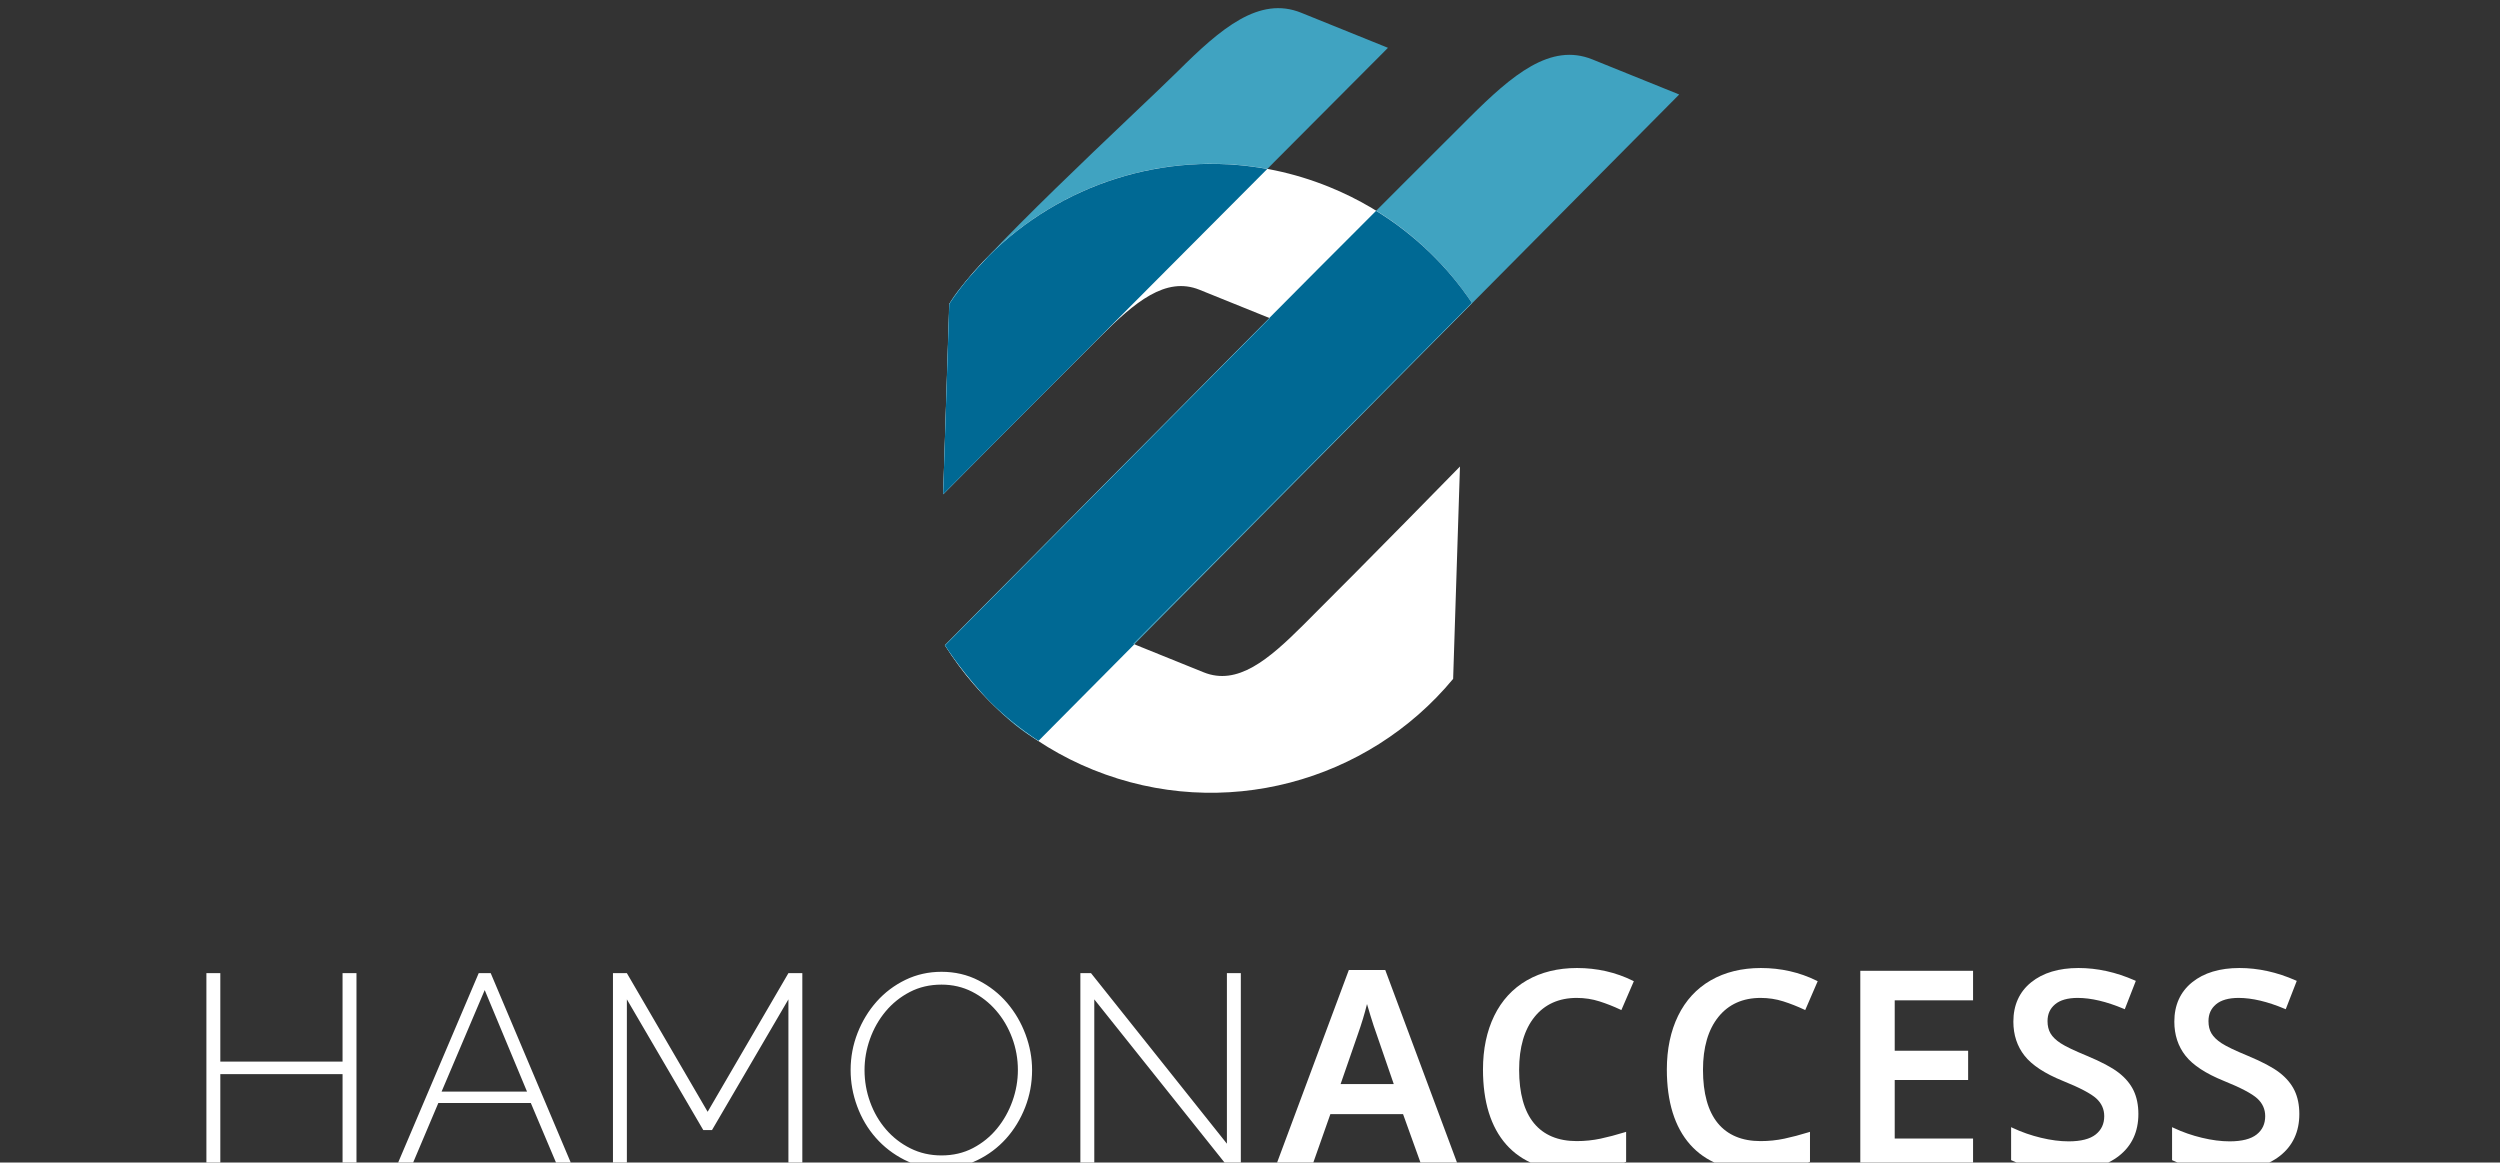
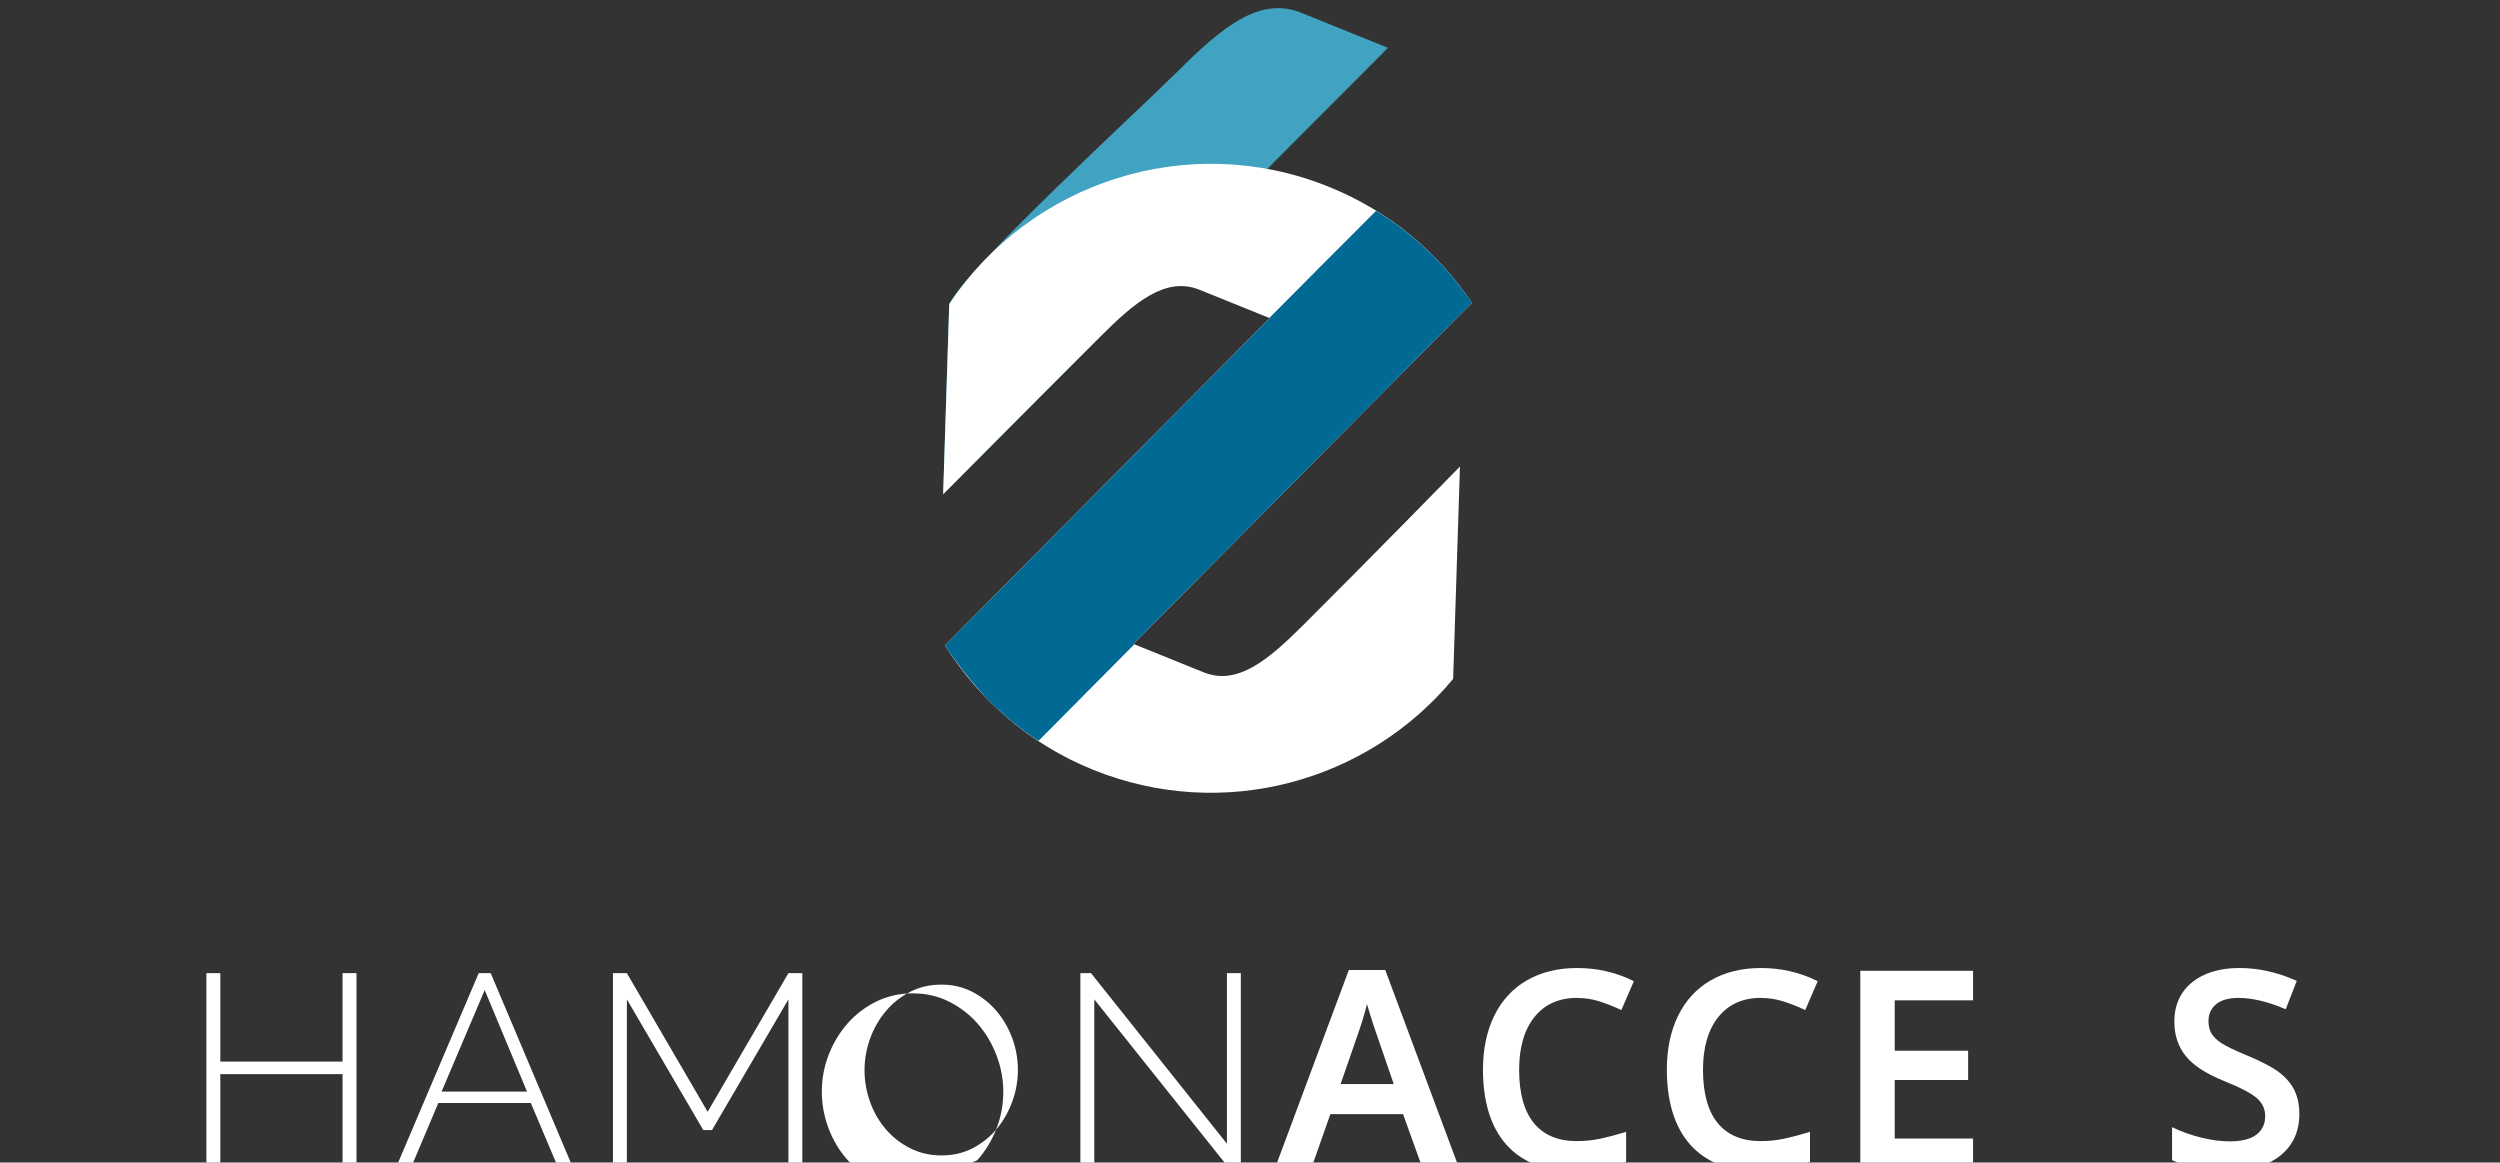
<svg xmlns="http://www.w3.org/2000/svg" version="1.1" id="Calque_1" x="0px" y="0px" width="365.34px" height="169.893px" viewBox="0 0 365.34 169.893" enable-background="new 0 0 365.34 169.893" xml:space="preserve">
  <rect x="0" y="0" width="365.34" height="169.893" fill="#333333" stroke="none" />
  <g>
    <path fill="#FFFFFF" d="M202.437,141.753h-5.325l-10.696,28.707l-0.094,0.254h5.31l2.785-7.904h10.619l2.843,7.904h5.349   l-10.745-28.838L202.437,141.753z M199.769,146.727c0.133,0.469,0.306,1.051,0.518,1.736c0.336,1.094,0.609,1.924,0.809,2.457   l2.582,7.5h-7.767l2.483-7.166C198.964,149.651,199.425,148.132,199.769,146.727" />
    <path fill="#FFFFFF" d="M335.315,159.366c-0.465-0.971-1.203-1.852-2.194-2.617c-0.98-0.76-2.54-1.586-4.641-2.461   c-1.832-0.754-3.118-1.371-3.822-1.832c-0.688-0.451-1.186-0.932-1.48-1.43c-0.297-0.498-0.439-1.088-0.439-1.801   c0-1.029,0.358-1.832,1.1-2.457c0.74-0.623,1.852-0.938,3.305-0.938c1.951,0,4.207,0.531,6.704,1.58l0.18,0.074l1.612-4.143   l-0.164-0.072c-2.71-1.199-5.473-1.809-8.214-1.809c-2.874,0-5.2,0.703-6.913,2.088c-1.726,1.393-2.602,3.328-2.602,5.754   c0,1.928,0.55,3.605,1.637,4.982c1.078,1.369,2.951,2.6,5.569,3.66c2.485,1,4.144,1.873,4.927,2.594   c0.761,0.699,1.146,1.564,1.146,2.568c0,1.129-0.405,2.006-1.242,2.676s-2.17,1.01-3.962,1.01c-1.242,0-2.6-0.176-4.034-0.521   c-1.442-0.344-2.822-0.824-4.104-1.428l-0.268-0.125v4.813l0.105,0.053c2.066,1.008,4.753,1.518,7.986,1.518   c3.249,0,5.837-0.74,7.691-2.201c1.868-1.473,2.816-3.525,2.816-6.105C336.014,161.485,335.78,160.331,335.315,159.366" />
-     <path fill="#FFFFFF" d="M309.6,156.749c-0.979-0.76-2.539-1.586-4.64-2.461c-1.834-0.756-3.12-1.373-3.823-1.832   c-0.685-0.449-1.183-0.93-1.478-1.43c-0.293-0.492-0.442-1.1-0.442-1.801c0-1.029,0.36-1.832,1.102-2.457   c0.739-0.623,1.852-0.938,3.306-0.938c1.951,0,4.205,0.531,6.703,1.58l0.178,0.074l1.615-4.143l-0.165-0.072   c-2.709-1.199-5.474-1.809-8.214-1.809c-2.873,0-5.2,0.703-6.913,2.088c-1.727,1.393-2.604,3.328-2.604,5.754   c0,1.93,0.553,3.605,1.64,4.982c1.078,1.369,2.951,2.6,5.566,3.66c2.486,1,4.146,1.873,4.93,2.594   c0.76,0.699,1.144,1.563,1.144,2.568c0,1.129-0.406,2.004-1.242,2.676c-0.838,0.67-2.171,1.01-3.962,1.01   c-1.242,0-2.599-0.176-4.035-0.521c-1.438-0.344-2.818-0.824-4.102-1.428l-0.268-0.125v4.813l0.105,0.053   c2.066,1.008,4.753,1.518,7.988,1.518c3.248,0,5.836-0.74,7.689-2.201c1.869-1.471,2.817-3.525,2.817-6.105   c0-1.309-0.236-2.461-0.7-3.43C311.33,158.393,310.592,157.514,309.6,156.749" />
    <path fill="#FFFFFF" d="M230.419,145.831c1.157,0,2.273,0.17,3.319,0.506c1.055,0.338,2.073,0.738,3.026,1.189l0.176,0.082   l1.822-4.217l-0.16-0.08c-2.482-1.227-5.222-1.85-8.146-1.85c-2.784,0-5.247,0.605-7.316,1.797   c-2.075,1.195-3.683,2.939-4.778,5.184c-1.091,2.234-1.645,4.875-1.645,7.85c0,4.725,1.143,8.412,3.396,10.961   c2.259,2.555,5.535,3.85,9.74,3.85c2.841,0,5.419-0.43,7.66-1.277l0.122-0.047v-4.377l-0.244,0.074   c-1.209,0.375-2.39,0.686-3.508,0.924c-1.111,0.236-2.277,0.355-3.466,0.355c-2.721,0-4.822-0.881-6.251-2.617   c-1.438-1.75-2.167-4.375-2.167-7.807c0-3.277,0.759-5.877,2.256-7.73C225.742,146.762,227.816,145.831,230.419,145.831" />
    <path fill="#FFFFFF" d="M257.286,145.831c1.155,0,2.272,0.17,3.321,0.506c1.046,0.336,2.064,0.736,3.025,1.189l0.175,0.082   l1.822-4.217l-0.16-0.08c-2.481-1.227-5.221-1.85-8.144-1.85c-2.783,0-5.246,0.605-7.317,1.797   c-2.075,1.195-3.683,2.939-4.777,5.182c-1.091,2.236-1.646,4.877-1.646,7.852c0,4.725,1.143,8.412,3.396,10.959   c2.258,2.557,5.534,3.852,9.74,3.852c2.841,0,5.419-0.43,7.66-1.277l0.122-0.047v-4.377l-0.244,0.074   c-1.21,0.375-2.392,0.686-3.509,0.924c-1.111,0.236-2.276,0.355-3.466,0.355c-2.72,0-4.821-0.881-6.25-2.617   c-1.438-1.75-2.167-4.375-2.167-7.807c0-3.277,0.76-5.877,2.257-7.73C252.611,146.762,254.684,145.831,257.286,145.831" />
    <polygon fill="#FFFFFF" points="271.857,170.714 288.335,170.714 288.335,166.384 276.886,166.384 276.886,157.823    287.615,157.823 287.615,153.553 276.886,153.553 276.886,146.18 288.335,146.18 288.335,141.872 271.857,141.872  " />
-     <path fill="#FFFFFF" d="M179.455,170.524h1.874v-28.311h-2.034v24.922l-19.858-24.922h-1.556v28.311h2.034v-24.482L179.455,170.524   z M127.138,151.823c0.531-1.488,1.288-2.824,2.272-4.008c0.984-1.182,2.167-2.133,3.549-2.85c1.382-0.719,2.925-1.076,4.626-1.076   c1.621,0,3.11,0.344,4.466,1.035c1.356,0.693,2.532,1.615,3.529,2.771s1.775,2.486,2.333,3.988   c0.559,1.502,0.837,3.064,0.837,4.686c0,1.541-0.265,3.057-0.797,4.545c-0.533,1.488-1.283,2.826-2.253,4.008   c-0.971,1.184-2.141,2.133-3.51,2.852c-1.369,0.717-2.904,1.076-4.605,1.076c-1.649,0-3.163-0.344-4.546-1.037   c-1.383-0.689-2.572-1.615-3.569-2.771c-0.996-1.156-1.768-2.484-2.312-3.986c-0.546-1.502-0.818-3.064-0.818-4.686   C126.34,154.827,126.605,153.313,127.138,151.823 M142.809,169.548c1.621-0.783,3.023-1.834,4.207-3.148   c1.183-1.316,2.112-2.838,2.791-4.566c0.678-1.729,1.017-3.549,1.017-5.463c0-1.756-0.32-3.49-0.958-5.203   c-0.637-1.715-1.535-3.25-2.691-4.607c-1.156-1.355-2.552-2.451-4.186-3.289c-1.636-0.838-3.437-1.256-5.404-1.256   c-1.888,0-3.643,0.393-5.264,1.176c-1.621,0.785-3.023,1.842-4.206,3.168c-1.184,1.332-2.114,2.859-2.792,4.588   c-0.678,1.729-1.017,3.537-1.017,5.424c0,1.807,0.319,3.574,0.958,5.303c0.638,1.729,1.541,3.258,2.711,4.586   c1.169,1.33,2.565,2.406,4.187,3.229c1.621,0.824,3.416,1.236,5.384,1.236C139.433,170.723,141.186,170.333,142.809,169.548    M117.249,170.524v-28.311h-2.034l-11.803,20.258l-11.804-20.258h-2.033v28.311h2.033v-24.482l11.165,19.1h1.277l11.165-19.1   v24.482H117.249z M64.533,159.52l6.301-14.834l6.181,14.834H64.533z M57.914,170.524h2.193l3.948-9.332h13.518l3.947,9.332h2.154   l-11.963-28.311h-1.755L57.914,170.524z M50.059,142.214v12.92H32.196v-12.92h-2.034v28.311h2.034v-13.557h17.864v13.557h2.034   v-28.311H50.059z" />
-     <path fill="#40A3C1" d="M192.927,38.983c8.691-8.704,17.152-17.171,21.796-21.792c6.271-6.245,11.854-10.983,17.977-8.51   c6.123,2.474,12.692,5.128,12.692,5.128l-34.819,35.098c0,0-57.337,57.922-58.817,59.363c-7.52-4.248-13.697-13.986-13.697-13.986   S187.854,44.064,192.927,38.983" />
+     <path fill="#FFFFFF" d="M179.455,170.524h1.874v-28.311h-2.034v24.922l-19.858-24.922h-1.556v28.311h2.034v-24.482L179.455,170.524   z M127.138,151.823c0.531-1.488,1.288-2.824,2.272-4.008c0.984-1.182,2.167-2.133,3.549-2.85c1.382-0.719,2.925-1.076,4.626-1.076   c1.621,0,3.11,0.344,4.466,1.035c1.356,0.693,2.532,1.615,3.529,2.771s1.775,2.486,2.333,3.988   c0.559,1.502,0.837,3.064,0.837,4.686c0,1.541-0.265,3.057-0.797,4.545c-0.533,1.488-1.283,2.826-2.253,4.008   c-0.971,1.184-2.141,2.133-3.51,2.852c-1.369,0.717-2.904,1.076-4.605,1.076c-1.649,0-3.163-0.344-4.546-1.037   c-1.383-0.689-2.572-1.615-3.569-2.771c-0.996-1.156-1.768-2.484-2.312-3.986c-0.546-1.502-0.818-3.064-0.818-4.686   C126.34,154.827,126.605,153.313,127.138,151.823 M142.809,169.548c1.183-1.316,2.112-2.838,2.791-4.566c0.678-1.729,1.017-3.549,1.017-5.463c0-1.756-0.32-3.49-0.958-5.203   c-0.637-1.715-1.535-3.25-2.691-4.607c-1.156-1.355-2.552-2.451-4.186-3.289c-1.636-0.838-3.437-1.256-5.404-1.256   c-1.888,0-3.643,0.393-5.264,1.176c-1.621,0.785-3.023,1.842-4.206,3.168c-1.184,1.332-2.114,2.859-2.792,4.588   c-0.678,1.729-1.017,3.537-1.017,5.424c0,1.807,0.319,3.574,0.958,5.303c0.638,1.729,1.541,3.258,2.711,4.586   c1.169,1.33,2.565,2.406,4.187,3.229c1.621,0.824,3.416,1.236,5.384,1.236C139.433,170.723,141.186,170.333,142.809,169.548    M117.249,170.524v-28.311h-2.034l-11.803,20.258l-11.804-20.258h-2.033v28.311h2.033v-24.482l11.165,19.1h1.277l11.165-19.1   v24.482H117.249z M64.533,159.52l6.301-14.834l6.181,14.834H64.533z M57.914,170.524h2.193l3.948-9.332h13.518l3.947,9.332h2.154   l-11.963-28.311h-1.755L57.914,170.524z M50.059,142.214v12.92H32.196v-12.92h-2.034v28.311h2.034v-13.557h17.864v13.557h2.034   v-28.311H50.059z" />
    <path fill="#40A3C1" d="M138.703,44.469c2.387-5.161,28.003-28.667,33.461-34.1c6.271-6.243,11.854-10.983,17.977-8.509   c6.123,2.473,12.691,5.128,12.691,5.128l-65.005,65.241C137.827,72.229,138.655,46.427,138.703,44.469" />
    <path fill="#FFFFFF" d="M215.095,44.248c-4.944-7.366-12.067-13.382-20.913-16.956c-20.572-8.311-43.628-0.663-55.454,17.115   c-0.39,12.205-0.901,27.823-0.901,27.823s13.091-13.214,22.929-23.008c5.069-5.046,9.582-8.876,14.53-6.878   c4.948,2,10.258,4.145,10.258,4.145l-47.446,47.827c4.962,7.914,12.334,14.416,21.658,18.182   c19.028,7.689,40.175,1.717,52.6-13.291c0.395-12.426,0.998-31.031,0.998-31.031s-13.093,13.401-22.931,23.195   c-5.068,5.045-9.581,8.875-14.529,6.877c-4.949-2-10.258-4.145-10.258-4.145L215.095,44.248z" />
-     <path fill="#006994" d="M144.43,37.454c-1.099,1.168-2.086,2.252-2.926,3.223c-0.967,1.175-1.887,2.399-2.743,3.682   c-0.011,0.023-0.029,0.05-0.039,0.073c-0.365,11.418-0.836,25.977-0.895,27.799l15.09-15.146c2.388-2.409,4.821-4.853,7.105-7.131   l25.166-25.257C170.197,21.954,154.955,26.911,144.43,37.454" />
    <path fill="#006994" d="M185.491,46.469c0.03,0.013,0.054,0.021,0.054,0.021l-47.446,47.829c0.4,0.637,0.841,1.25,1.271,1.869   c0.914,1.268,2.263,3.027,3.926,4.889c0.44,0.477,0.865,0.963,1.325,1.422c0.024,0.025,0.049,0.051,0.073,0.074   c2.127,2.115,4.503,4.01,7.064,5.697c0.47-0.457,6.246-6.281,14.007-14.113c-0.074-0.031-0.127-0.053-0.127-0.053l49.458-49.854   c-3.579-5.33-8.313-9.939-14.002-13.44c-2.618,2.621-5.38,5.386-8.166,8.176C191.935,39.981,189.213,42.719,185.491,46.469" />
  </g>
</svg>